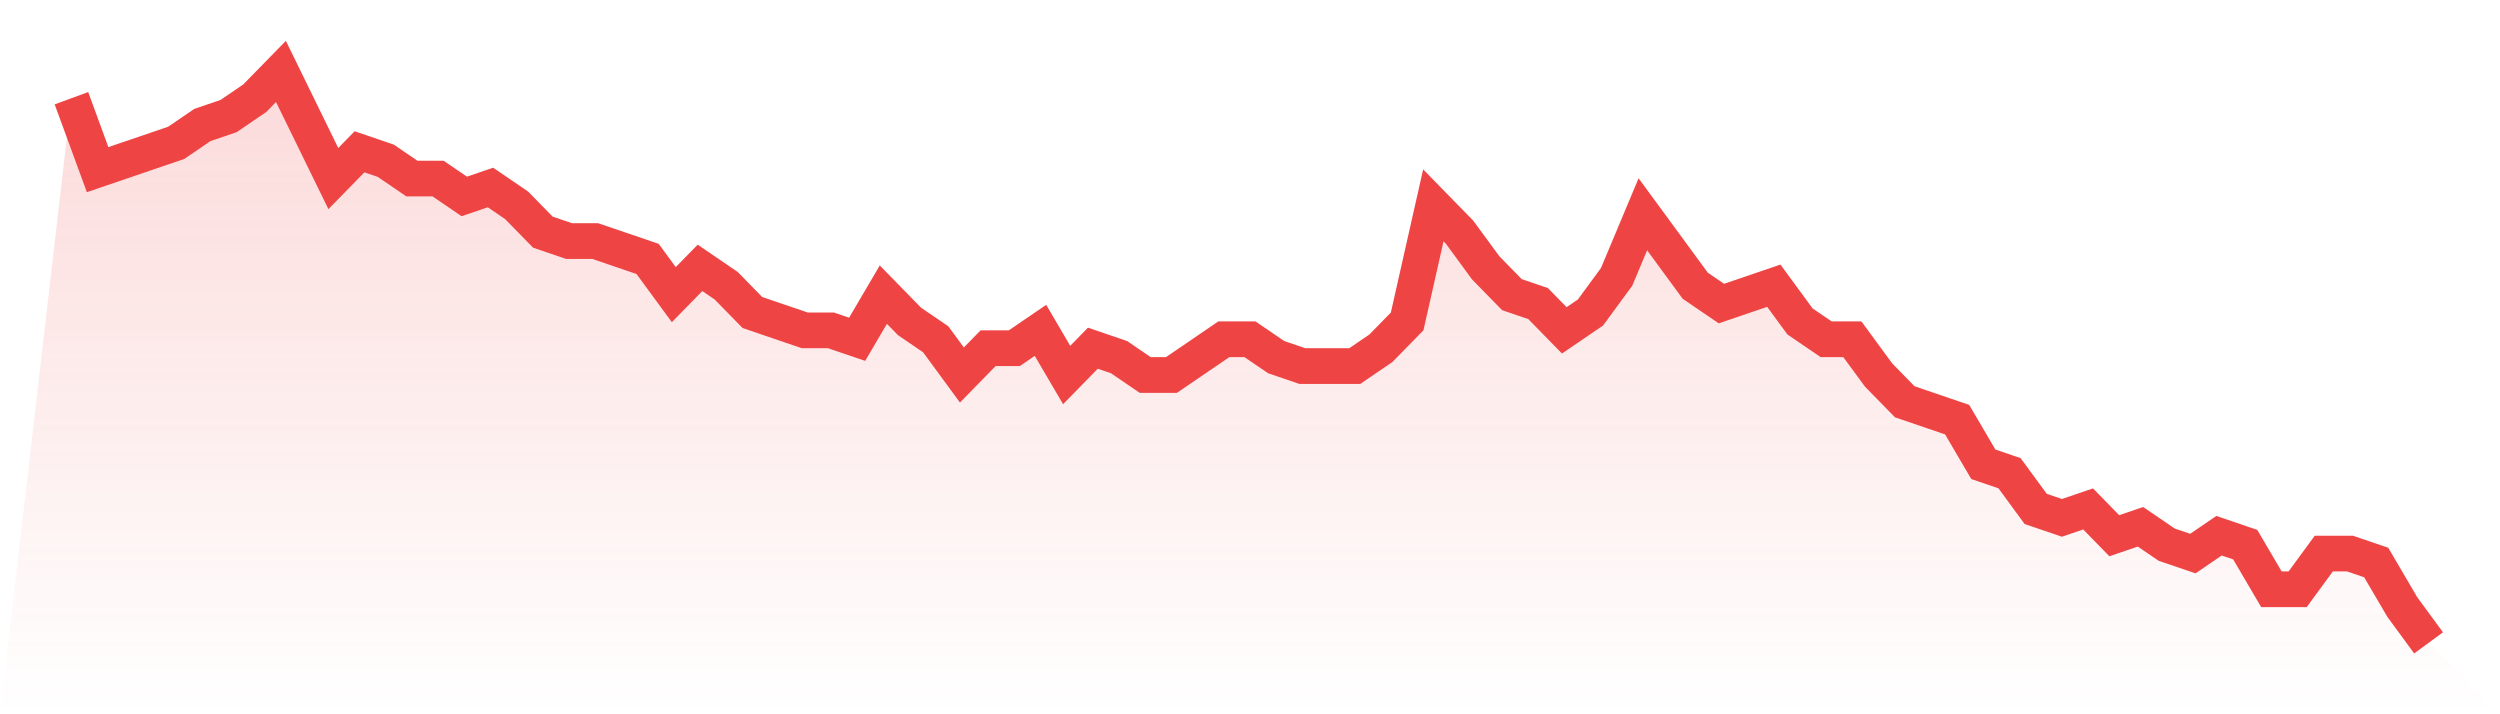
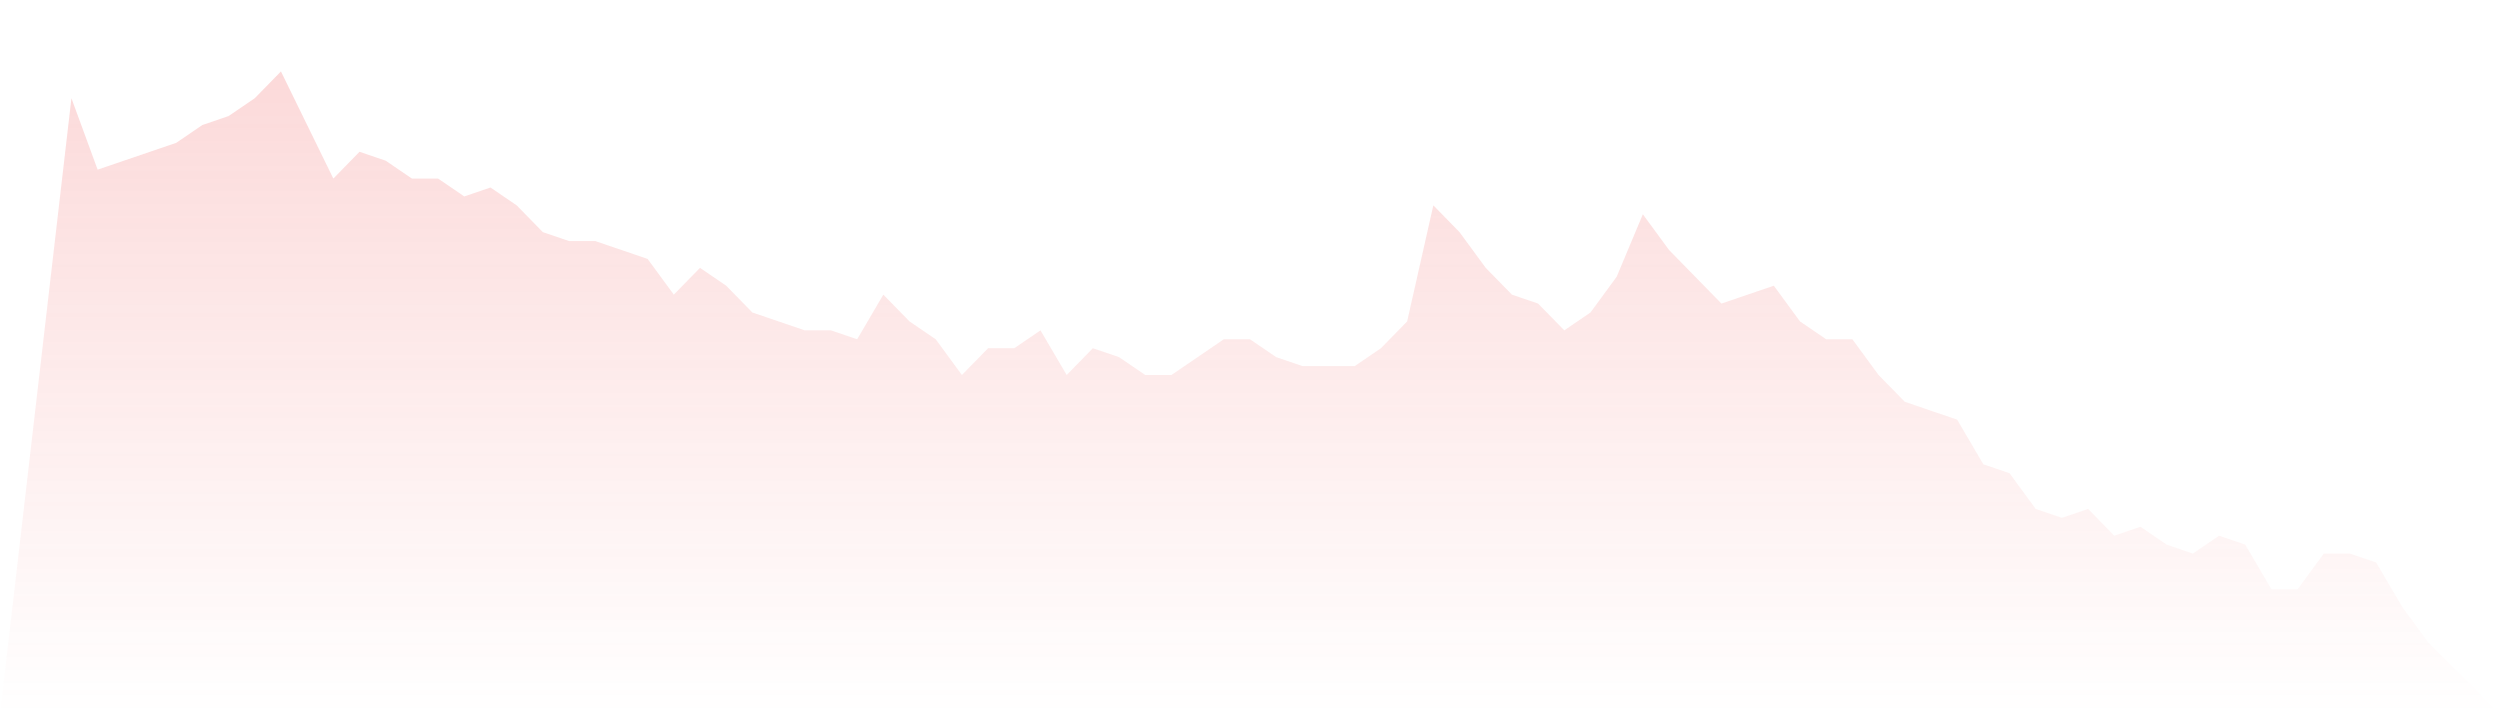
<svg xmlns="http://www.w3.org/2000/svg" viewBox="0 0 140 40">
  <defs>
    <linearGradient id="gradient" x1="0" x2="0" y1="0" y2="1">
      <stop offset="0%" stop-color="#ef4444" stop-opacity="0.2" />
      <stop offset="100%" stop-color="#ef4444" stop-opacity="0" />
    </linearGradient>
  </defs>
-   <path d="M4,5.5 L4,5.5 L5.467,9.5 L6.933,9 L8.4,8.5 L9.867,8 L11.333,7 L12.8,6.5 L14.267,5.5 L15.733,4 L17.2,7 L18.667,10 L20.133,8.5 L21.6,9 L23.067,10 L24.533,10 L26,11 L27.467,10.5 L28.933,11.5 L30.4,13 L31.867,13.5 L33.333,13.5 L34.8,14 L36.267,14.5 L37.733,16.5 L39.2,15 L40.667,16 L42.133,17.5 L43.6,18 L45.067,18.5 L46.533,18.5 L48,19 L49.467,16.5 L50.933,18 L52.4,19 L53.867,21 L55.333,19.5 L56.8,19.5 L58.267,18.5 L59.733,21 L61.2,19.5 L62.667,20 L64.133,21 L65.6,21 L67.067,20 L68.533,19 L70,19 L71.467,20 L72.933,20.5 L74.4,20.5 L75.867,20.5 L77.333,19.5 L78.8,18 L80.267,11.5 L81.733,13 L83.2,15 L84.667,16.5 L86.133,17 L87.6,18.5 L89.067,17.5 L90.533,15.5 L92,12 L93.467,14 L94.933,16 L96.4,17 L97.867,16.5 L99.333,16 L100.8,18 L102.267,19 L103.733,19 L105.2,21 L106.667,22.5 L108.133,23 L109.6,23.5 L111.067,26 L112.533,26.5 L114,28.5 L115.467,29 L116.933,28.5 L118.4,30 L119.867,29.5 L121.333,30.5 L122.8,31 L124.267,30 L125.733,30.5 L127.2,33 L128.667,33 L130.133,31 L131.6,31 L133.067,31.5 L134.533,34 L136,36 L140,40 L0,40 z" fill="url(#gradient)" />
-   <path d="M4,5.5 L4,5.5 L5.467,9.5 L6.933,9 L8.4,8.5 L9.867,8 L11.333,7 L12.8,6.5 L14.267,5.5 L15.733,4 L17.2,7 L18.667,10 L20.133,8.5 L21.6,9 L23.067,10 L24.533,10 L26,11 L27.467,10.5 L28.933,11.5 L30.4,13 L31.867,13.5 L33.333,13.5 L34.8,14 L36.267,14.5 L37.733,16.5 L39.2,15 L40.667,16 L42.133,17.5 L43.6,18 L45.067,18.5 L46.533,18.5 L48,19 L49.467,16.5 L50.933,18 L52.4,19 L53.867,21 L55.333,19.5 L56.8,19.5 L58.267,18.5 L59.733,21 L61.2,19.5 L62.667,20 L64.133,21 L65.6,21 L67.067,20 L68.533,19 L70,19 L71.467,20 L72.933,20.5 L74.4,20.5 L75.867,20.5 L77.333,19.5 L78.8,18 L80.267,11.5 L81.733,13 L83.2,15 L84.667,16.5 L86.133,17 L87.6,18.5 L89.067,17.5 L90.533,15.5 L92,12 L93.467,14 L94.933,16 L96.4,17 L97.867,16.5 L99.333,16 L100.8,18 L102.267,19 L103.733,19 L105.2,21 L106.667,22.5 L108.133,23 L109.6,23.5 L111.067,26 L112.533,26.5 L114,28.5 L115.467,29 L116.933,28.5 L118.4,30 L119.867,29.5 L121.333,30.5 L122.8,31 L124.267,30 L125.733,30.5 L127.2,33 L128.667,33 L130.133,31 L131.6,31 L133.067,31.5 L134.533,34 L136,36" fill="none" stroke="#ef4444" stroke-width="2" />
+   <path d="M4,5.5 L4,5.5 L5.467,9.5 L6.933,9 L8.4,8.5 L9.867,8 L11.333,7 L12.8,6.5 L14.267,5.5 L15.733,4 L17.2,7 L18.667,10 L20.133,8.5 L21.6,9 L23.067,10 L24.533,10 L26,11 L27.467,10.5 L28.933,11.5 L30.4,13 L31.867,13.5 L33.333,13.5 L34.8,14 L36.267,14.5 L37.733,16.5 L39.2,15 L40.667,16 L42.133,17.5 L43.6,18 L45.067,18.5 L46.533,18.5 L48,19 L49.467,16.5 L50.933,18 L52.4,19 L53.867,21 L55.333,19.5 L56.8,19.5 L58.267,18.5 L59.733,21 L61.2,19.5 L62.667,20 L64.133,21 L65.6,21 L67.067,20 L68.533,19 L70,19 L71.467,20 L72.933,20.5 L74.4,20.5 L75.867,20.5 L77.333,19.5 L78.8,18 L80.267,11.5 L81.733,13 L83.2,15 L84.667,16.5 L86.133,17 L87.6,18.5 L89.067,17.5 L90.533,15.5 L92,12 L93.467,14 L96.4,17 L97.867,16.5 L99.333,16 L100.8,18 L102.267,19 L103.733,19 L105.2,21 L106.667,22.5 L108.133,23 L109.6,23.5 L111.067,26 L112.533,26.5 L114,28.5 L115.467,29 L116.933,28.5 L118.4,30 L119.867,29.5 L121.333,30.5 L122.8,31 L124.267,30 L125.733,30.5 L127.2,33 L128.667,33 L130.133,31 L131.6,31 L133.067,31.5 L134.533,34 L136,36 L140,40 L0,40 z" fill="url(#gradient)" />
</svg>